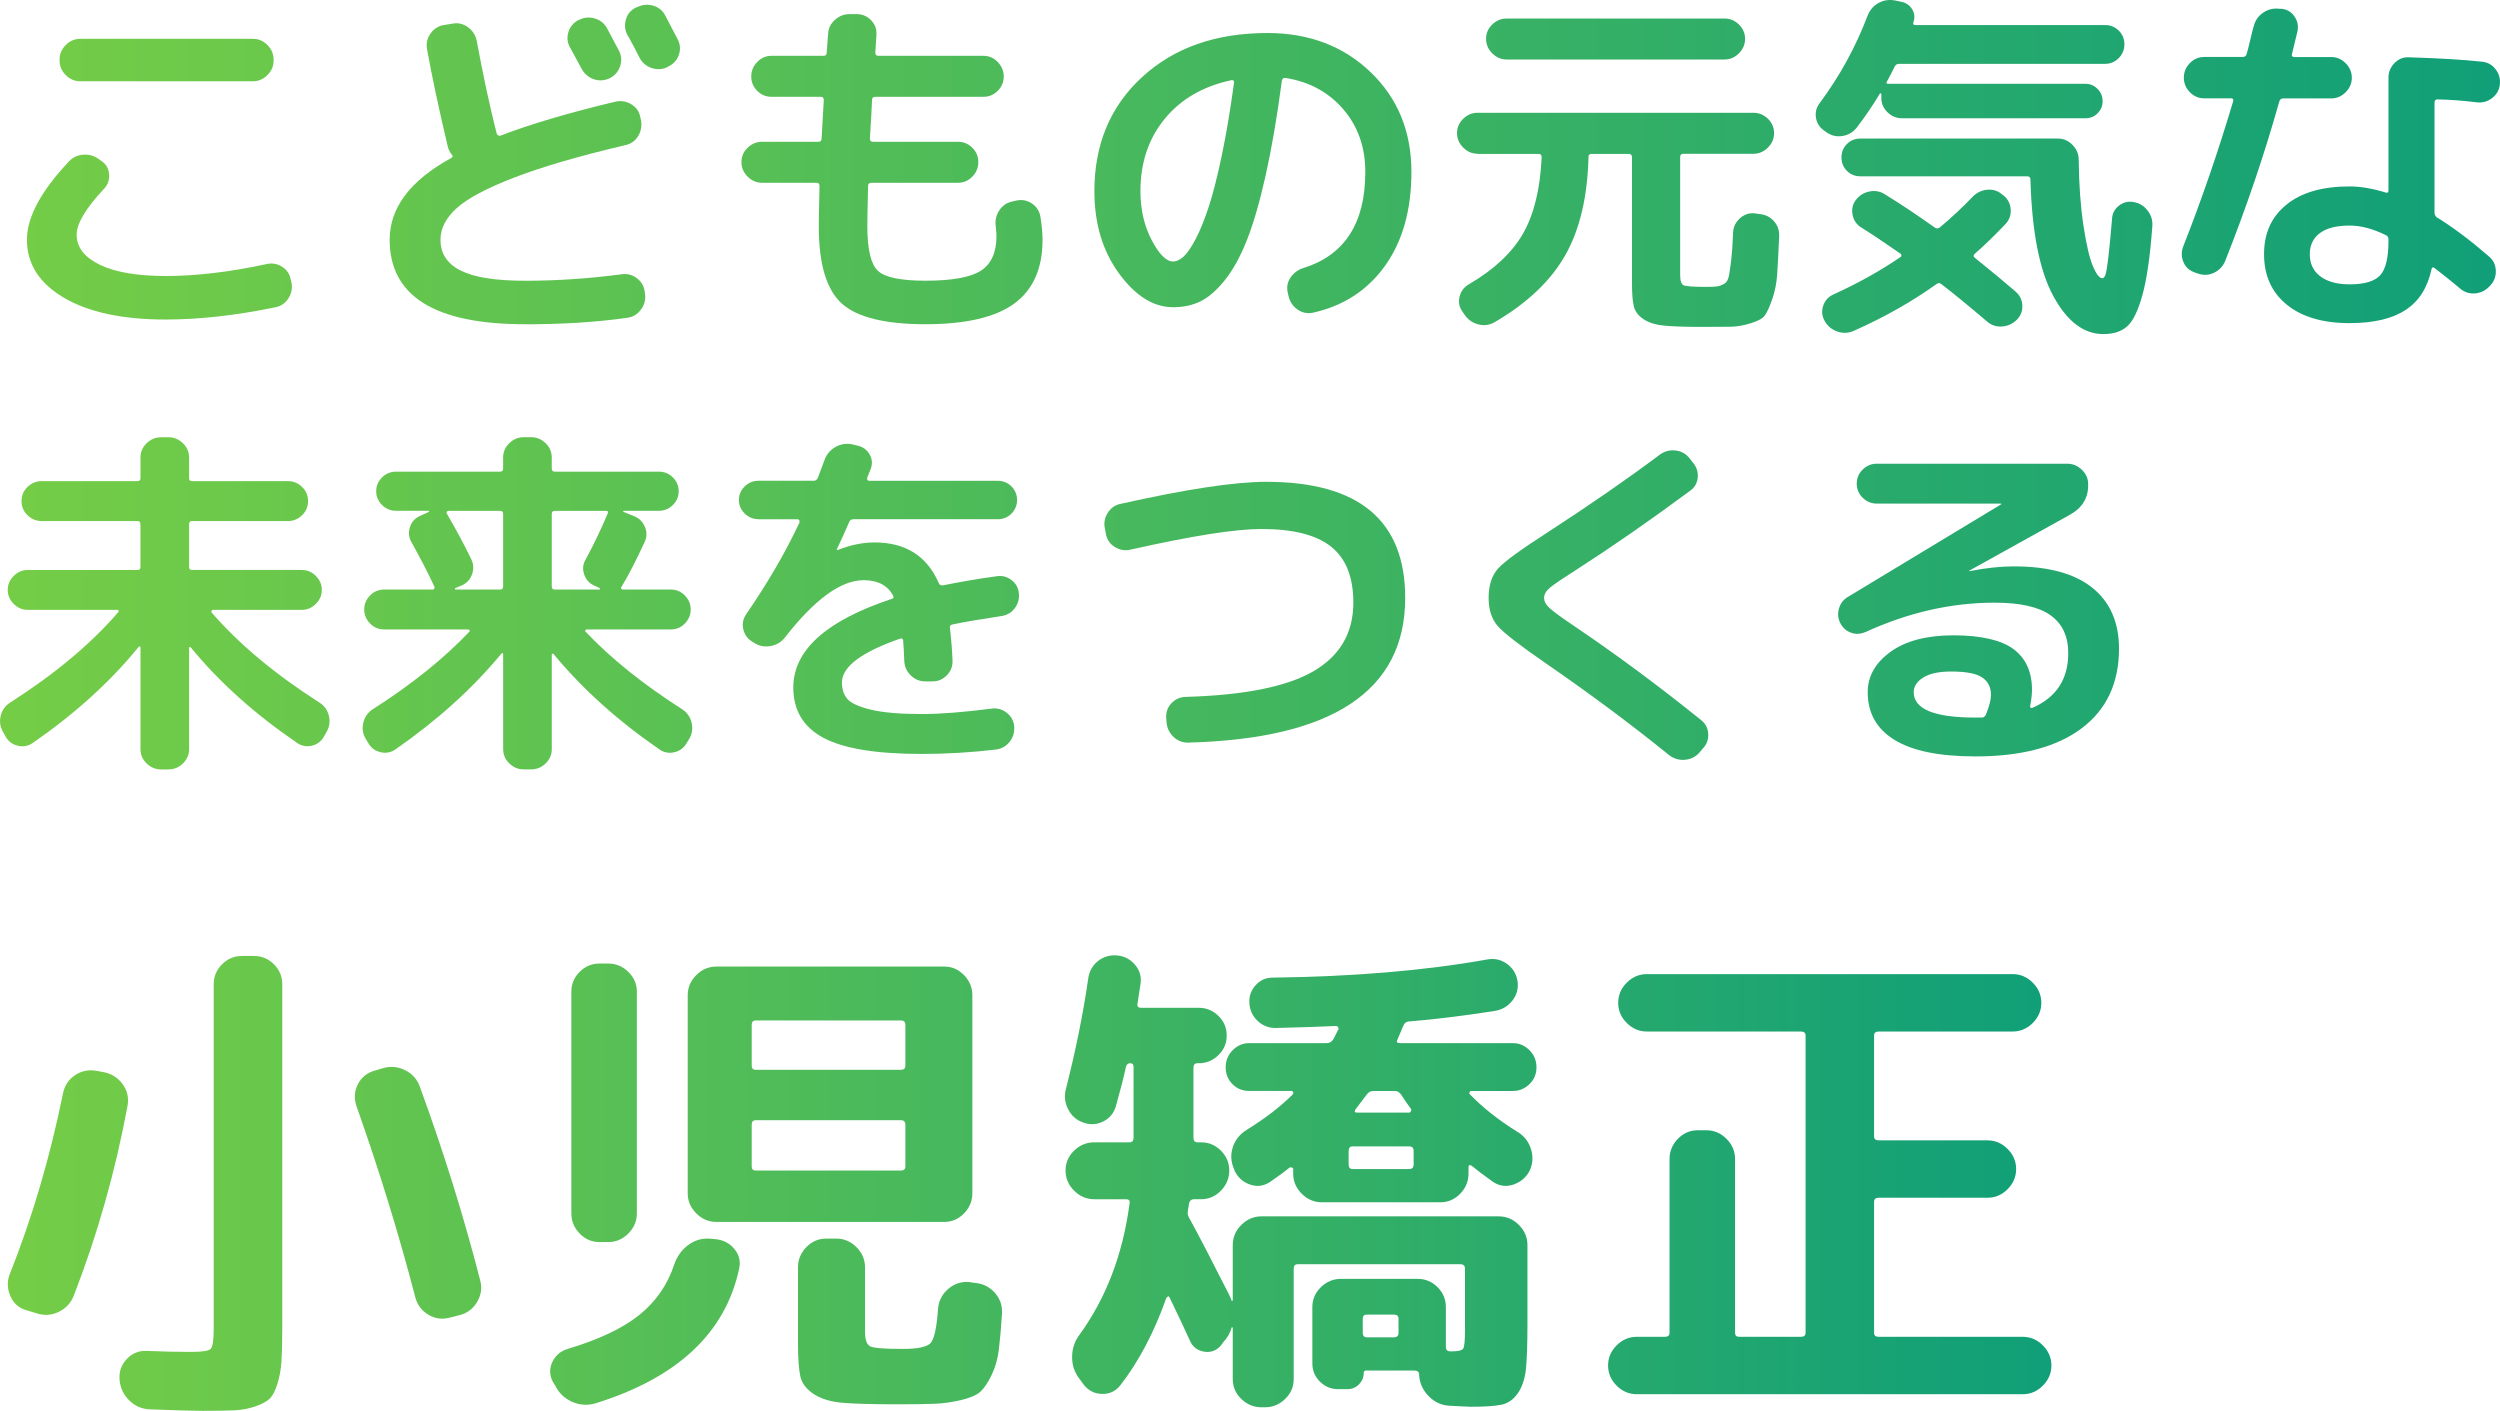
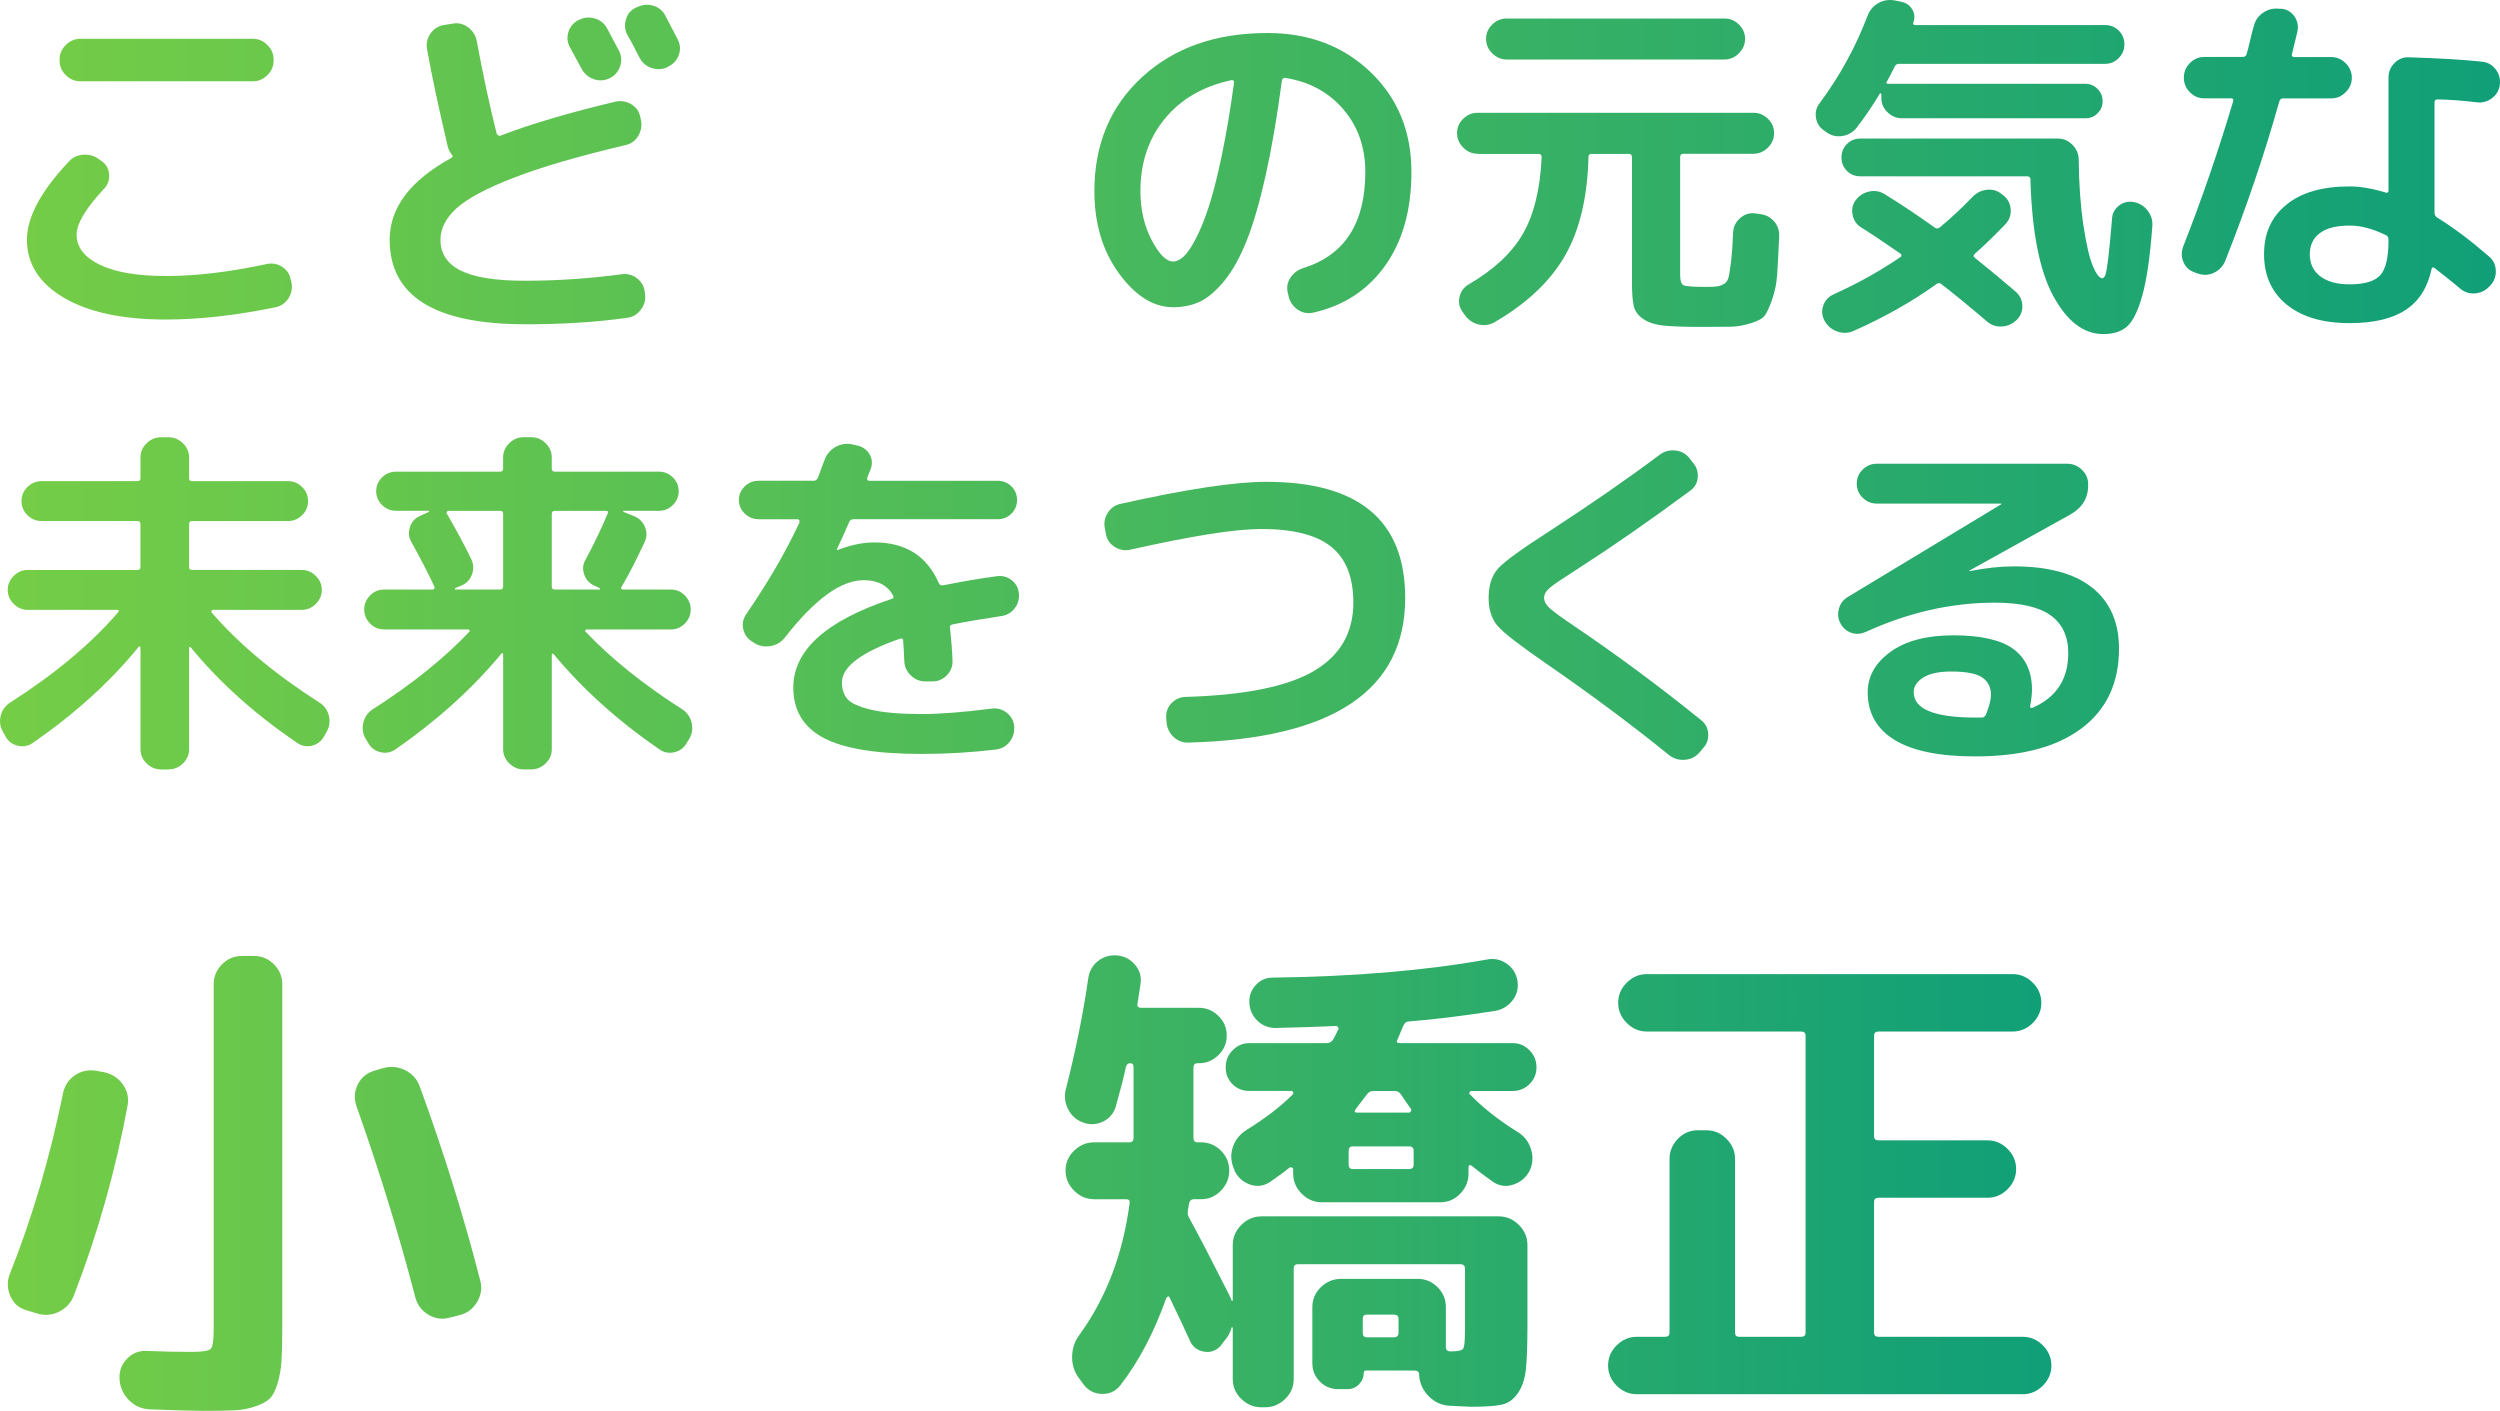
<svg xmlns="http://www.w3.org/2000/svg" xmlns:xlink="http://www.w3.org/1999/xlink" id="_レイヤー_2" data-name="レイヤー_2" viewBox="0 0 744.43 420.11">
  <defs>
    <style>
      .cls-1 {
        fill: url(#_新規グラデーションスウォッチ_3-4);
      }

      .cls-2 {
        fill: url(#_新規グラデーションスウォッチ_3-2);
      }

      .cls-3 {
        fill: url(#_新規グラデーションスウォッチ_3);
      }

      .cls-4 {
        fill: url(#_新規グラデーションスウォッチ_3-5);
      }

      .cls-5 {
        fill: url(#_新規グラデーションスウォッチ_3-3);
      }
    </style>
    <linearGradient id="_新規グラデーションスウォッチ_3" data-name="新規グラデーションスウォッチ 3" x1="0" y1="114.56" x2="744.43" y2="114.56" gradientUnits="userSpaceOnUse">
      <stop offset="0" stop-color="#75cd46" />
      <stop offset="1" stop-color="#109f78" />
    </linearGradient>
    <linearGradient id="_新規グラデーションスウォッチ_3-2" data-name="新規グラデーションスウォッチ 3" x1="2.32" y1="352.29" x2="610.84" y2="352.29" xlink:href="#_新規グラデーションスウォッチ_3" />
    <linearGradient id="_新規グラデーションスウォッチ_3-3" data-name="新規グラデーションスウォッチ 3" x1="2.32" y1="352.29" x2="610.84" y2="352.29" xlink:href="#_新規グラデーションスウォッチ_3" />
    <linearGradient id="_新規グラデーションスウォッチ_3-4" data-name="新規グラデーションスウォッチ 3" x1="2.32" y1="352.29" x2="610.84" y2="352.29" xlink:href="#_新規グラデーションスウォッチ_3" />
    <linearGradient id="_新規グラデーションスウォッチ_3-5" data-name="新規グラデーションスウォッチ 3" x1="2.32" y1="352.29" x2="610.84" y2="352.29" xlink:href="#_新規グラデーションスウォッチ_3" />
  </defs>
  <g id="_レイヤー_1-2" data-name="レイヤー_1">
    <g>
      <g>
        <path class="cls-3" d="M49.39,95.15c-12.89,0-23-2.16-30.35-6.48-7.34-4.32-11.02-10.08-11.02-17.28,0-6.7,4.14-14.43,12.42-23.22,1.15-1.3,2.63-2,4.43-2.11,1.8-.11,3.38.38,4.75,1.46l.76.54c1.3.94,2,2.23,2.11,3.89.11,1.66-.38,3.06-1.46,4.21-5.47,5.83-8.21,10.41-8.21,13.72,0,3.74,2.3,6.73,6.91,8.96,4.61,2.23,11.16,3.35,19.66,3.35,9,0,19.01-1.19,30.02-3.56,1.66-.36,3.19-.09,4.59.81,1.4.9,2.25,2.14,2.54,3.73l.22.86c.36,1.66.09,3.22-.81,4.7-.9,1.47-2.18,2.39-3.83,2.75-11.88,2.45-22.79,3.67-32.72,3.67ZM23.9,11.56h51.41c1.66,0,3.09.61,4.32,1.84,1.22,1.23,1.84,2.66,1.84,4.32v.32c0,1.66-.61,3.1-1.84,4.32-1.23,1.23-2.66,1.84-4.32,1.84H23.9c-1.66,0-3.1-.61-4.32-1.84-1.23-1.22-1.84-2.66-1.84-4.32v-.32c0-1.66.61-3.09,1.84-4.32,1.22-1.22,2.66-1.84,4.32-1.84Z" />
        <path class="cls-3" d="M156.31,96.55c-26.86,0-40.28-8.39-40.28-25.16,0-9.5,6.08-17.6,18.25-24.3.58-.29.65-.65.22-1.08-.58-.72-.97-1.55-1.19-2.48-2.74-11.59-4.79-21.24-6.16-28.94-.29-1.66.05-3.19,1.03-4.59.97-1.4,2.29-2.25,3.94-2.54l2.7-.43c1.66-.29,3.17.07,4.54,1.08,1.37,1.01,2.23,2.34,2.59,4,1.87,10.15,3.85,19.37,5.94,27.65.07.22.22.4.43.54.22.15.43.18.65.11,9-3.46,20.45-6.84,34.34-10.15,1.66-.36,3.22-.09,4.7.81,1.48.9,2.36,2.18,2.65,3.83l.22.97c.29,1.66,0,3.2-.86,4.64-.86,1.44-2.12,2.34-3.78,2.7-13.75,3.24-24.75,6.44-32.99,9.61-8.25,3.17-13.99,6.21-17.23,9.13-3.24,2.92-4.86,6.07-4.86,9.45,0,4.1,2.01,7.17,6.05,9.18,4.03,2.02,10.4,3.02,19.12,3.02,9.57,0,19.19-.65,28.84-1.94,1.66-.22,3.15.18,4.48,1.19,1.33,1.01,2.11,2.34,2.32,4l.11.76c.22,1.66-.2,3.19-1.24,4.59-1.04,1.4-2.39,2.21-4.05,2.43-9.14,1.3-19.3,1.94-30.46,1.94ZM172.4,5.94c1.51-.79,3.09-.93,4.75-.43,1.66.5,2.88,1.51,3.67,3.02.79,1.44,1.98,3.67,3.56,6.7.72,1.51.79,3.06.22,4.64-.58,1.58-1.62,2.74-3.13,3.46-1.58.72-3.17.79-4.75.22-1.58-.58-2.77-1.62-3.56-3.13-.36-.65-1.51-2.77-3.46-6.37-.79-1.44-.94-2.95-.43-4.54.5-1.58,1.51-2.77,3.02-3.56h.11ZM189.68,2.16c1.51-.79,3.09-.95,4.75-.49,1.66.47,2.88,1.46,3.67,2.97,2.38,4.54,3.6,6.88,3.67,7.02.79,1.51.92,3.06.38,4.64-.54,1.58-1.57,2.74-3.08,3.46l-.32.22c-1.51.72-3.08.81-4.7.27-1.62-.54-2.83-1.57-3.62-3.08-.36-.72-.94-1.84-1.73-3.35-.79-1.51-1.4-2.63-1.84-3.35-.79-1.44-.96-2.99-.49-4.64.47-1.66,1.46-2.84,2.97-3.56l.32-.11Z" />
-         <path class="cls-3" d="M226.94,54.43c-1.66,0-3.1-.61-4.32-1.84-1.23-1.22-1.84-2.66-1.84-4.32s.61-3.08,1.84-4.27c1.22-1.19,2.66-1.78,4.32-1.78h16.74c.65,0,.97-.32.97-.97.22-3.82.43-7.63.65-11.45,0-.65-.29-.97-.86-.97h-14.69c-1.66,0-3.08-.59-4.27-1.78-1.19-1.19-1.78-2.61-1.78-4.27s.59-3.09,1.78-4.32c1.19-1.22,2.61-1.84,4.27-1.84h15.44c.65,0,.97-.29.97-.86.07-.65.14-1.6.22-2.86.07-1.26.14-2.21.22-2.86.07-1.66.77-3.06,2.11-4.21,1.33-1.15,2.82-1.69,4.48-1.62h2.16c1.66.07,3.04.72,4.16,1.94,1.12,1.23,1.6,2.66,1.46,4.32l-.32,5.18c0,.65.29.97.86.97h31.32c1.66,0,3.08.61,4.27,1.84,1.19,1.23,1.78,2.66,1.78,4.32s-.59,3.08-1.78,4.27c-1.19,1.19-2.61,1.78-4.27,1.78h-32.18c-.65,0-.97.29-.97.86-.15,3.39-.36,7.24-.65,11.56,0,.65.32.97.97.97h25.27c1.66,0,3.08.59,4.27,1.78s1.78,2.61,1.78,4.27-.59,3.1-1.78,4.32c-1.19,1.23-2.61,1.84-4.27,1.84h-25.81c-.65,0-.97.32-.97.97-.15,6.19-.22,10.19-.22,11.99,0,6.84,1.04,11.25,3.13,13.23,2.09,1.98,6.8,2.97,14.15,2.97,7.99,0,13.52-1.01,16.58-3.02,3.06-2.01,4.59-5.44,4.59-10.26,0-.5-.07-1.47-.22-2.92-.22-1.73.12-3.29,1.03-4.7.9-1.4,2.14-2.28,3.73-2.65l1.4-.32c1.66-.36,3.19-.07,4.59.86,1.4.94,2.25,2.23,2.54,3.89.43,2.66.65,4.97.65,6.91,0,8.57-2.81,14.9-8.42,19.01-5.62,4.1-14.44,6.16-26.46,6.16s-20.41-2.07-24.95-6.21c-4.54-4.14-6.8-11.79-6.8-22.95,0-1.8.07-5.79.22-11.99,0-.65-.29-.97-.86-.97h-16.2Z" />
        <path class="cls-3" d="M349.31,91.48c-5.83,0-11.2-3.35-16.09-10.04-4.9-6.7-7.34-14.87-7.34-24.52,0-13.97,4.75-25.31,14.26-34.02,9.5-8.71,21.92-13.07,37.26-13.07,12.38,0,22.63,3.89,30.73,11.66s12.15,17.68,12.15,29.7c0,11.3-2.61,20.61-7.83,27.92-5.22,7.31-12.37,11.97-21.44,13.99-1.73.36-3.29.04-4.7-.97-1.4-1.01-2.29-2.38-2.65-4.1l-.22-.97c-.36-1.58-.07-3.06.86-4.43.94-1.37,2.2-2.3,3.78-2.81,12.31-3.82,18.47-13.35,18.47-28.62,0-7.34-2.18-13.55-6.53-18.63-4.36-5.08-10.06-8.19-17.12-9.34-.65-.14-1.04.11-1.19.76-1.44,10.87-3.06,20.32-4.86,28.35-1.8,8.03-3.69,14.51-5.67,19.44-1.98,4.93-4.19,8.89-6.64,11.88-2.45,2.99-4.86,5.04-7.24,6.16s-5.04,1.67-7.99,1.67ZM366.7,23.87c-8.42,1.8-15.05,5.63-19.87,11.5-4.82,5.87-7.24,13.05-7.24,21.55,0,5.47,1.12,10.33,3.35,14.58,2.23,4.25,4.36,6.37,6.37,6.37,1.01,0,2.05-.49,3.13-1.46s2.28-2.74,3.62-5.29c1.33-2.55,2.63-5.76,3.89-9.61,1.26-3.85,2.56-8.96,3.89-15.34,1.33-6.37,2.54-13.55,3.62-21.55.07-.22.02-.41-.16-.59-.18-.18-.38-.23-.59-.16Z" />
        <path class="cls-3" d="M440.03,45.79c-1.66,0-3.1-.61-4.32-1.84-1.23-1.22-1.84-2.66-1.84-4.32s.61-3.08,1.84-4.27c1.22-1.19,2.66-1.78,4.32-1.78h82.08c1.66,0,3.09.59,4.32,1.78,1.22,1.19,1.84,2.61,1.84,4.27s-.61,3.1-1.84,4.32c-1.23,1.23-2.66,1.84-4.32,1.84h-20.84c-.65,0-.97.32-.97.97v34.99c0,1.8.34,2.86,1.03,3.19.68.32,2.93.49,6.75.49,1.58,0,2.7-.05,3.35-.16.65-.11,1.33-.38,2.05-.81.72-.43,1.19-1.3,1.4-2.59.22-1.3.43-2.84.65-4.64.22-1.8.39-4.46.54-7.99.07-1.66.74-3.06,2-4.21,1.26-1.15,2.72-1.66,4.37-1.51l1.51.22c1.73.15,3.15.85,4.27,2.11,1.12,1.26,1.64,2.75,1.57,4.48-.22,4.9-.42,8.68-.59,11.34-.18,2.66-.69,5.17-1.51,7.51-.83,2.34-1.57,3.94-2.21,4.81-.65.86-2.04,1.62-4.16,2.27-2.12.65-4.07.99-5.83,1.03-1.77.04-4.7.05-8.8.05-4.97,0-8.71-.13-11.23-.38-2.52-.25-4.55-.9-6.1-1.94-1.55-1.04-2.5-2.32-2.86-3.83-.36-1.51-.54-3.78-.54-6.8v-37.58c0-.65-.32-.97-.97-.97h-11.12c-.58,0-.86.29-.86.86-.29,11.95-2.61,21.75-6.97,29.38-4.36,7.63-11.36,14.26-21.01,19.87-1.51.86-3.12,1.08-4.81.65-1.69-.43-3.04-1.37-4.05-2.81l-.76-1.08c-.94-1.37-1.19-2.86-.76-4.48s1.37-2.82,2.81-3.62c7.49-4.39,12.85-9.43,16.09-15.12,3.24-5.69,5.08-13.25,5.51-22.68,0-.65-.29-.97-.86-.97h-18.14ZM448.67,5.51h64.8c1.66,0,3.1.59,4.32,1.78,1.22,1.19,1.84,2.61,1.84,4.27s-.61,3.1-1.84,4.32c-1.23,1.23-2.66,1.84-4.32,1.84h-64.8c-1.66,0-3.1-.61-4.32-1.84-1.23-1.22-1.84-2.66-1.84-4.32s.61-3.08,1.84-4.27c1.22-1.19,2.66-1.78,4.32-1.78Z" />
        <path class="cls-3" d="M543.17,38.88c-1.37-.93-2.18-2.21-2.43-3.83-.25-1.62.12-3.08,1.13-4.37,5.98-8.06,10.73-16.74,14.26-26.03.65-1.66,1.71-2.9,3.19-3.73,1.47-.83,3.08-1.1,4.81-.81l2.05.43c1.44.29,2.52,1.04,3.24,2.27.72,1.23.83,2.52.32,3.89-.15.5.04.76.54.76h56.59c1.58,0,2.93.56,4.05,1.67,1.12,1.12,1.67,2.47,1.67,4.05s-.56,2.95-1.67,4.1c-1.12,1.15-2.47,1.73-4.05,1.73h-61.34c-.65,0-1.08.25-1.3.76-1.01,2.02-1.8,3.53-2.38,4.54-.29.43-.11.65.54.65h58.64c1.37,0,2.56.5,3.56,1.51,1.01,1.01,1.51,2.23,1.51,3.67s-.49,2.56-1.46,3.56c-.97,1.01-2.18,1.51-3.62,1.51h-54.65c-1.66,0-3.1-.59-4.32-1.78-1.23-1.19-1.84-2.61-1.84-4.27v-1.08c0-.14-.05-.23-.16-.27-.11-.04-.2-.02-.27.05-2.16,3.6-4.46,6.98-6.91,10.15-1.08,1.37-2.48,2.2-4.21,2.48-1.73.29-3.31-.07-4.75-1.08l-.76-.54ZM545.87,87.7c7.2-3.24,13.86-6.95,19.98-11.12.22-.07.32-.25.32-.54s-.11-.47-.32-.54c-4.75-3.31-8.64-5.9-11.66-7.78-1.37-.86-2.21-2.11-2.54-3.73-.32-1.62-.02-3.08.92-4.37,1.01-1.37,2.36-2.23,4.05-2.59,1.69-.36,3.26-.07,4.7.86,4.9,3.02,9.86,6.34,14.9,9.94.43.29.9.25,1.4-.11,3.46-2.88,6.73-5.94,9.83-9.18,1.22-1.22,2.68-1.91,4.37-2.05,1.69-.14,3.19.36,4.48,1.51l.32.22c1.3,1.08,2,2.47,2.11,4.16.11,1.69-.42,3.15-1.57,4.37-3.53,3.67-6.59,6.63-9.18,8.86-.43.43-.4.83.11,1.19,4.75,3.82,8.75,7.13,11.99,9.94,1.3,1.08,2,2.45,2.11,4.1s-.42,3.09-1.57,4.32c-1.23,1.22-2.68,1.91-4.37,2.05-1.69.14-3.19-.32-4.48-1.4-5.76-4.9-10.33-8.64-13.72-11.23-.43-.36-.9-.36-1.4,0-7.34,5.26-15.55,9.9-24.62,13.93-1.58.72-3.22.79-4.91.22-1.69-.58-2.97-1.66-3.83-3.24-.79-1.44-.92-2.93-.38-4.48.54-1.55,1.53-2.65,2.97-3.29ZM635.29,60.16c1.73.29,3.13,1.13,4.21,2.54,1.08,1.4,1.55,2.97,1.4,4.7-.65,8.86-1.62,15.64-2.92,20.36-1.3,4.71-2.81,7.85-4.54,9.4-1.73,1.55-4.1,2.32-7.13,2.32-5.83,0-10.8-3.78-14.9-11.34-4.1-7.56-6.37-19.12-6.8-34.67,0-.65-.32-.97-.97-.97h-49.68c-1.58,0-2.92-.54-4-1.62-1.08-1.08-1.62-2.41-1.62-4s.54-2.92,1.62-4c1.08-1.08,2.41-1.62,4-1.62h58.86c1.66,0,3.1.63,4.32,1.89,1.22,1.26,1.84,2.72,1.84,4.37.07,7.34.54,13.86,1.4,19.55.86,5.69,1.8,9.74,2.81,12.15,1.01,2.41,1.94,3.62,2.81,3.62.36,0,.67-.32.92-.97.25-.65.54-2.3.86-4.97.32-2.66.7-6.59,1.13-11.77.07-1.58.76-2.88,2.05-3.89,1.3-1.01,2.74-1.37,4.32-1.08Z" />
        <path class="cls-3" d="M653.54,81.11c-1.58-.5-2.7-1.51-3.35-3.02-.65-1.51-.69-3.06-.11-4.64,5.47-13.89,10.44-28.33,14.9-43.31.14-.58-.07-.86-.65-.86h-7.99c-1.66,0-3.08-.61-4.27-1.84-1.19-1.22-1.78-2.66-1.78-4.32s.59-3.09,1.78-4.32c1.19-1.22,2.61-1.84,4.27-1.84h11.45c.65,0,1.04-.29,1.19-.86.29-.93.65-2.34,1.08-4.21.43-1.87.79-3.28,1.08-4.21.43-1.66,1.37-2.97,2.81-3.94,1.44-.97,3.02-1.35,4.75-1.13h.76c1.66.22,2.93,1.01,3.83,2.38.9,1.37,1.17,2.85.81,4.43-.72,3.02-1.26,5.26-1.62,6.7-.15.58.11.86.76.86h10.91c1.66,0,3.09.61,4.32,1.84,1.22,1.23,1.84,2.66,1.84,4.32s-.61,3.1-1.84,4.32c-1.23,1.23-2.66,1.84-4.32,1.84h-14.26c-.65,0-1.04.32-1.19.97-4.47,15.84-9.83,31.64-16.09,47.41-.65,1.58-1.75,2.75-3.29,3.51-1.55.76-3.15.85-4.81.27l-.97-.32ZM738.97,18.36c1.73.15,3.11.9,4.16,2.27,1.04,1.37,1.46,2.92,1.24,4.64-.22,1.66-1.01,2.99-2.38,4-1.37,1.01-2.88,1.4-4.54,1.19-4.03-.5-7.92-.79-11.66-.86-.58,0-.86.32-.86.97v32.72c0,.58.22,1.04.65,1.4,4.9,3.02,10.08,6.91,15.55,11.66,1.3,1.08,1.98,2.48,2.05,4.21.07,1.73-.47,3.2-1.62,4.43l-.32.32c-1.15,1.23-2.56,1.91-4.21,2.05-1.66.15-3.13-.32-4.43-1.4-1.08-.93-2.56-2.14-4.43-3.62-1.87-1.47-2.95-2.32-3.24-2.54-.43-.29-.72-.22-.86.22-1.15,5.55-3.73,9.63-7.72,12.26-4,2.63-9.56,3.94-16.69,3.94-7.99,0-14.24-1.84-18.74-5.51-4.5-3.67-6.75-8.68-6.75-15.01s2.21-11.11,6.64-14.74c4.43-3.63,10.71-5.45,18.85-5.45,3.17,0,6.77.61,10.8,1.84.5.15.76-.07.76-.65V23.11c0-1.66.59-3.09,1.78-4.32,1.19-1.22,2.61-1.8,4.27-1.73,9.22.29,16.45.72,21.71,1.3ZM711.22,71.71v-.43c0-.65-.29-1.08-.86-1.3-3.82-1.87-7.38-2.81-10.69-2.81-3.96,0-6.93.76-8.91,2.27-1.98,1.51-2.97,3.6-2.97,6.26,0,2.81,1.04,5.01,3.13,6.59,2.09,1.58,5,2.38,8.75,2.38,4.39,0,7.42-.9,9.07-2.7,1.66-1.8,2.48-5.22,2.48-10.26Z" />
        <path class="cls-3" d="M1.66,219.29l-.86-1.51c-.79-1.44-.99-2.99-.59-4.64.4-1.66,1.31-2.95,2.75-3.89,13.39-8.57,24.12-17.53,32.18-26.89.36-.5.25-.76-.32-.76H8.24c-1.58,0-2.97-.59-4.16-1.78-1.19-1.19-1.78-2.57-1.78-4.16s.59-2.97,1.78-4.16,2.57-1.78,4.16-1.78h32.72c.58,0,.86-.29.86-.86v-12.74c0-.65-.29-.97-.86-.97H12.35c-1.58,0-2.97-.58-4.16-1.73-1.19-1.15-1.78-2.55-1.78-4.21s.59-3.06,1.78-4.21c1.19-1.15,2.57-1.73,4.16-1.73h28.62c.58,0,.86-.29.86-.86v-6.16c0-1.66.61-3.08,1.84-4.27,1.22-1.19,2.66-1.78,4.32-1.78h2.16c1.66,0,3.09.59,4.32,1.78,1.22,1.19,1.84,2.61,1.84,4.27v6.16c0,.58.29.86.86.86h28.62c1.58,0,2.97.58,4.16,1.73,1.19,1.15,1.78,2.56,1.78,4.21s-.59,3.06-1.78,4.21c-1.19,1.15-2.58,1.73-4.16,1.73h-28.62c-.58,0-.86.32-.86.97v12.74c0,.58.29.86.86.86h32.72c1.58,0,2.97.59,4.16,1.78s1.78,2.58,1.78,4.16-.59,2.97-1.78,4.16c-1.19,1.19-2.58,1.78-4.16,1.78h-26.57c-.15,0-.25.09-.32.27-.07.18-.07.34,0,.49,8.06,9.36,18.79,18.32,32.18,26.89,1.44.94,2.36,2.23,2.75,3.89.39,1.66.2,3.2-.59,4.64l-.86,1.51c-.79,1.44-1.98,2.36-3.56,2.75-1.58.39-3.06.12-4.43-.81-12.67-8.64-23.22-18.11-31.64-28.4-.15-.14-.27-.2-.38-.16-.11.04-.16.13-.16.27v30.13c0,1.66-.61,3.08-1.84,4.27-1.23,1.19-2.66,1.78-4.32,1.78h-2.16c-1.66,0-3.1-.59-4.32-1.78-1.23-1.19-1.84-2.61-1.84-4.27v-30.24c0-.14-.05-.25-.16-.32-.11-.07-.23-.04-.38.11-8.35,10.3-18.86,19.84-31.54,28.62-1.37.93-2.86,1.2-4.48.81-1.62-.4-2.83-1.31-3.62-2.75Z" />
        <path class="cls-3" d="M110.84,211.3c11.73-7.49,21.38-15.23,28.94-23.22.14-.07.16-.2.05-.38-.11-.18-.23-.27-.38-.27h-25.06c-1.66,0-3.06-.59-4.21-1.78-1.15-1.19-1.73-2.57-1.73-4.16s.58-2.97,1.73-4.16c1.15-1.19,2.56-1.78,4.21-1.78h14.47c.22,0,.38-.11.49-.32.11-.22.09-.43-.05-.65-1.87-4.03-4.14-8.42-6.8-13.18-.79-1.37-.94-2.84-.43-4.43.5-1.58,1.51-2.7,3.02-3.35l2.59-1.19c.07-.07.11-.14.11-.22s-.07-.11-.22-.11h-9.61c-1.66,0-3.06-.58-4.21-1.73-1.15-1.15-1.73-2.52-1.73-4.1s.58-2.95,1.73-4.1c1.15-1.15,2.56-1.73,4.21-1.73h31c.58,0,.86-.32.86-.97v-3.24c0-1.66.61-3.08,1.84-4.27,1.22-1.19,2.66-1.78,4.32-1.78h2.16c1.66,0,3.09.59,4.32,1.78,1.22,1.19,1.84,2.61,1.84,4.27v3.24c0,.65.29.97.86.97h31c1.66,0,3.06.58,4.21,1.73,1.15,1.15,1.73,2.52,1.73,4.1s-.58,2.95-1.73,4.1c-1.15,1.15-2.56,1.73-4.21,1.73h-10.37c-.15,0-.22.04-.22.11s.04.15.11.22l2.92,1.19c1.58.58,2.72,1.64,3.4,3.19.68,1.55.67,3.08-.05,4.59-2.52,5.47-4.82,9.94-6.91,13.39-.15.15-.16.31-.05.49.11.18.27.27.49.27h14.26c1.66,0,3.06.59,4.21,1.78,1.15,1.19,1.73,2.58,1.73,4.16s-.58,2.97-1.73,4.16c-1.15,1.19-2.56,1.78-4.21,1.78h-25.06c-.15,0-.27.09-.38.27-.11.18-.09.31.05.38,7.56,7.99,17.21,15.73,28.94,23.22,1.37.94,2.25,2.23,2.65,3.89.39,1.66.2,3.2-.59,4.64l-.86,1.4c-.79,1.44-2,2.36-3.62,2.75-1.62.39-3.12.12-4.48-.81-12.46-8.57-22.97-18.04-31.54-28.4-.15-.14-.27-.18-.38-.11-.11.07-.16.18-.16.32v28.08c0,1.66-.61,3.08-1.84,4.27-1.23,1.19-2.66,1.78-4.32,1.78h-2.16c-1.66,0-3.1-.59-4.32-1.78-1.23-1.19-1.84-2.61-1.84-4.27v-28.3c0-.14-.05-.23-.16-.27-.11-.04-.23.02-.38.16-8.5,10.3-19.01,19.8-31.54,28.51-1.37.93-2.86,1.2-4.48.81-1.62-.4-2.83-1.31-3.62-2.75l-.86-1.4c-.79-1.44-.99-2.99-.59-4.64.4-1.66,1.28-2.95,2.65-3.89ZM135.68,175.55h13.28c.58,0,.86-.32.86-.97v-21.49c0-.65-.29-.97-.86-.97h-15.44c-.22,0-.38.11-.49.32-.11.22-.09.4.05.54,2.88,4.97,5.29,9.47,7.24,13.5.72,1.51.79,3.04.22,4.59-.58,1.55-1.62,2.65-3.13,3.29l-1.84.76c-.07.07-.11.16-.11.27s.07.16.22.16ZM164.3,153.09v21.49c0,.65.29.97.86.97h13.28c.14,0,.22-.05.22-.16s-.04-.2-.11-.27l-1.62-.76c-1.44-.65-2.43-1.74-2.97-3.29-.54-1.55-.42-3.01.38-4.37,2.45-4.54,4.64-9.11,6.59-13.72.29-.58.11-.86-.54-.86h-15.23c-.58,0-.86.32-.86.97Z" />
        <path class="cls-3" d="M225.86,154.6c-1.58,0-2.95-.56-4.1-1.67-1.15-1.12-1.73-2.47-1.73-4.05s.58-2.93,1.73-4.05c1.15-1.12,2.52-1.67,4.1-1.67h16.52c.5,0,.9-.32,1.19-.97l1.94-5.18c.58-1.66,1.62-2.93,3.13-3.83,1.51-.9,3.13-1.2,4.86-.92l1.84.43c1.58.36,2.77,1.21,3.56,2.54.79,1.33.93,2.75.43,4.27-.15.36-.34.85-.59,1.46-.25.61-.42,1.03-.49,1.24-.15.65.07.97.65.97h38.23c1.58,0,2.93.56,4.05,1.67,1.12,1.12,1.67,2.47,1.67,4.05s-.56,2.93-1.67,4.05c-1.12,1.12-2.47,1.67-4.05,1.67h-42.98c-.65,0-1.08.29-1.3.86-1.01,2.38-2.23,5.08-3.67,8.1,0,.15.04.22.11.22h.11c3.82-1.51,7.49-2.27,11.02-2.27,9.22,0,15.59,4.03,19.12,12.1.22.58.68.79,1.4.65,5.76-1.15,11.09-2.05,15.98-2.7,1.58-.22,3.02.18,4.32,1.19,1.3,1.01,2.01,2.34,2.16,4,.14,1.66-.29,3.13-1.3,4.43-1.01,1.3-2.34,2.05-4,2.27-6.26.94-11.09,1.77-14.47,2.48-.65.15-.9.5-.76,1.08.43,3.82.68,7.06.76,9.72.07,1.66-.49,3.1-1.67,4.32-1.19,1.23-2.61,1.84-4.27,1.84h-2.16c-1.66,0-3.1-.59-4.32-1.78-1.23-1.19-1.87-2.61-1.94-4.27-.07-1.94-.18-3.92-.32-5.94,0-.65-.29-.9-.86-.76-11.59,4.03-17.39,8.39-17.39,13.07,0,2.02.54,3.66,1.62,4.91,1.08,1.26,3.42,2.32,7.02,3.19,3.6.86,8.64,1.3,15.12,1.3,5.47,0,12.42-.54,20.84-1.62,1.66-.22,3.15.2,4.48,1.24,1.33,1.04,2.07,2.39,2.21,4.05.14,1.73-.31,3.26-1.35,4.59-1.04,1.33-2.43,2.11-4.16,2.32-7.27.86-14.62,1.3-22.03,1.3-13.54,0-23.29-1.6-29.27-4.81-5.98-3.2-8.96-8.19-8.96-14.96,0-11.09,9.72-19.87,29.16-26.35.65-.14.83-.5.54-1.08-1.66-3.02-4.57-4.54-8.75-4.54-6.77,0-14.58,5.69-23.44,17.06-1.08,1.37-2.48,2.21-4.21,2.54-1.73.32-3.31.05-4.75-.81l-.86-.54c-1.37-.86-2.23-2.09-2.59-3.67-.36-1.58-.07-3.06.86-4.43,6.48-9.43,11.77-18.54,15.88-27.32.07-.22.05-.43-.05-.65-.11-.22-.27-.32-.49-.32h-11.66Z" />
        <path class="cls-3" d="M329.33,159.13l-.32-1.73c-.36-1.66-.09-3.2.81-4.64.9-1.44,2.14-2.34,3.73-2.7,19.58-4.39,34.09-6.59,43.52-6.59,27.58,0,41.36,11.52,41.36,34.56,0,27.58-21.49,41.94-64.48,43.09-1.73.07-3.22-.49-4.48-1.67-1.26-1.19-1.96-2.65-2.11-4.37l-.11-1.4c-.07-1.66.45-3.08,1.57-4.27,1.12-1.19,2.5-1.82,4.16-1.89,17.57-.5,30.29-3.06,38.18-7.67,7.88-4.61,11.83-11.41,11.83-20.41,0-7.56-2.2-13.1-6.59-16.63-4.39-3.53-11.34-5.29-20.84-5.29-7.71,0-20.7,2.05-38.99,6.16-1.58.36-3.1.11-4.54-.76-1.44-.86-2.34-2.12-2.7-3.78Z" />
        <path class="cls-3" d="M460.55,197.69c-7.85-5.4-12.69-9.14-14.53-11.23-1.84-2.09-2.75-4.9-2.75-8.42,0-3.82.97-6.77,2.92-8.86,1.94-2.09,6.84-5.65,14.69-10.69,12.74-8.28,23.87-15.98,33.37-23.11,1.37-1.01,2.92-1.42,4.64-1.24,1.73.18,3.13.96,4.21,2.32l1.08,1.4c1.08,1.3,1.53,2.77,1.35,4.43-.18,1.66-.96,2.95-2.32,3.89-11.88,8.79-22.97,16.49-33.26,23.11-4.32,2.74-7.09,4.61-8.32,5.62-1.23,1.01-1.84,2.05-1.84,3.13,0,1.01.54,2.02,1.62,3.02,1.08,1.01,3.6,2.85,7.56,5.51,12.46,8.42,24.98,17.71,37.58,27.86,1.3,1.01,2,2.36,2.11,4.05.11,1.69-.42,3.15-1.57,4.37l-1.19,1.4c-1.15,1.22-2.59,1.89-4.32,2s-3.28-.38-4.64-1.46c-11.02-8.93-23.15-17.96-36.4-27.11Z" />
        <path class="cls-3" d="M555.48,188.19c-1.44.65-2.86.72-4.27.22-1.4-.5-2.47-1.44-3.19-2.81-.72-1.37-.86-2.82-.43-4.37.43-1.55,1.33-2.72,2.7-3.51l45.58-27.54.11-.11-.11-.11h-37.04c-1.58,0-2.97-.58-4.16-1.73-1.19-1.15-1.78-2.55-1.78-4.21s.59-3.06,1.78-4.21c1.19-1.15,2.57-1.73,4.16-1.73h56.7c1.66,0,3.11.59,4.37,1.78,1.26,1.19,1.89,2.61,1.89,4.27.14,3.96-1.62,6.98-5.29,9.07l-30.13,16.74v.11h.22c4.75-.93,9.11-1.4,13.07-1.4,10.3,0,18.09,2.12,23.38,6.37,5.29,4.25,7.94,10.3,7.94,18.14,0,10.22-3.71,18.13-11.12,23.71-7.42,5.58-17.96,8.37-31.64,8.37-10.73,0-18.76-1.64-24.08-4.91-5.33-3.28-7.99-8.01-7.99-14.2,0-4.75,2.27-8.76,6.8-12.04,4.54-3.28,10.8-4.91,18.79-4.91s14.15,1.37,17.82,4.1c3.67,2.74,5.51,6.77,5.51,12.1,0,1.3-.18,2.92-.54,4.86-.07.22-.02.38.16.49.18.11.34.13.49.05,7.13-3.09,10.69-8.53,10.69-16.31,0-4.97-1.75-8.71-5.24-11.23-3.49-2.52-9.06-3.78-16.69-3.78-12.89,0-25.7,2.92-38.45,8.75ZM591.34,212.81c1.01-2.45,1.51-4.43,1.51-5.94,0-2.23-.86-3.94-2.59-5.13s-4.82-1.78-9.29-1.78c-3.6,0-6.35.59-8.26,1.78-1.91,1.19-2.86,2.65-2.86,4.37,0,5.04,6.12,7.56,18.36,7.56h1.94c.5,0,.9-.29,1.19-.86Z" />
      </g>
      <g>
        <path class="cls-2" d="M7.69,390.11c-2.2-.7-3.75-2.12-4.65-4.28-.9-2.15-.95-4.27-.15-6.38,6.7-16.8,12-34.8,15.9-54,.5-2.3,1.7-4.07,3.6-5.32,1.9-1.25,4-1.67,6.3-1.28l2.4.45c2.3.5,4.12,1.7,5.48,3.6,1.35,1.9,1.82,4,1.42,6.3-3.6,19.5-8.95,38.4-16.05,56.7-.9,2.2-2.43,3.8-4.58,4.8-2.15,1-4.38,1.1-6.67.3l-3-.9ZM75.64,284.66c2.3,0,4.28.83,5.93,2.48,1.65,1.65,2.48,3.63,2.48,5.92v102.6c0,4.1-.08,7.33-.23,9.67-.15,2.35-.55,4.58-1.2,6.68-.65,2.1-1.4,3.57-2.25,4.42-.85.85-2.28,1.62-4.27,2.33-2,.7-4.12,1.1-6.38,1.2-2.25.1-5.38.15-9.38.15-2.8,0-8.05-.15-15.75-.45-2.4-.1-4.45-1-6.15-2.7-1.7-1.7-2.65-3.75-2.85-6.15v-.45c-.1-2.2.65-4.12,2.25-5.78,1.6-1.65,3.55-2.42,5.85-2.32,4.5.2,8.9.3,13.2.3,3.3,0,5.25-.3,5.85-.9.6-.6.9-2.6.9-6v-102.6c0-2.3.83-4.28,2.48-5.92,1.65-1.65,3.62-2.48,5.93-2.48h3.6ZM123.64,386.21c-4.8-18.5-10.65-37.5-17.55-57-.7-2.2-.55-4.3.45-6.3,1-2,2.6-3.35,4.8-4.05l2.55-.75c2.3-.7,4.52-.53,6.68.53,2.15,1.05,3.62,2.68,4.42,4.88,7.1,19.4,13.1,38.65,18,57.75.6,2.2.3,4.33-.9,6.38-1.2,2.05-2.95,3.38-5.25,3.97l-3,.75c-2.2.6-4.3.3-6.3-.9-2-1.2-3.3-2.95-3.9-5.25Z" />
-         <path class="cls-5" d="M165.34,412.61l-.75-1.2c-1-2-1.03-3.97-.08-5.92.95-1.95,2.48-3.22,4.58-3.83,9.3-2.8,16.4-6.17,21.3-10.12,4.9-3.95,8.35-8.92,10.35-14.92.8-2.4,2.15-4.32,4.05-5.78,1.9-1.45,4-2.12,6.3-2.02l1.8.15c2.4.2,4.32,1.18,5.78,2.93,1.45,1.75,1.92,3.73,1.42,5.92-4.1,19.1-18.35,32.45-42.75,40.05-2.4.7-4.73.55-6.98-.45-2.25-1-3.93-2.6-5.02-4.8ZM178.54,286.91h2.55c2.3,0,4.3.83,6,2.48,1.7,1.65,2.55,3.63,2.55,5.92v66c0,2.3-.85,4.3-2.55,6-1.7,1.7-3.7,2.55-6,2.55h-2.55c-2.3,0-4.28-.85-5.93-2.55-1.65-1.7-2.48-3.7-2.48-6v-66c0-2.3.83-4.28,2.48-5.92,1.65-1.65,3.62-2.48,5.93-2.48ZM289.54,355.31c0,2.3-.83,4.3-2.48,6-1.65,1.7-3.63,2.55-5.93,2.55h-67.8c-2.3,0-4.3-.85-6-2.55-1.7-1.7-2.55-3.7-2.55-6v-58.95c0-2.3.85-4.3,2.55-6,1.7-1.7,3.7-2.55,6-2.55h67.8c2.3,0,4.28.85,5.93,2.55,1.65,1.7,2.48,3.7,2.48,6v58.95ZM269.59,317.36v-12.15c0-.9-.45-1.35-1.35-1.35h-43.2c-.8,0-1.2.45-1.2,1.35v12.15c0,.8.4,1.2,1.2,1.2h43.2c.9,0,1.35-.4,1.35-1.2ZM269.59,347.36v-12.45c0-.9-.45-1.35-1.35-1.35h-43.2c-.8,0-1.2.45-1.2,1.35v12.45c0,.8.4,1.2,1.2,1.2h43.2c.9,0,1.35-.4,1.35-1.2ZM290.29,382.01c2.4.2,4.37,1.18,5.92,2.92,1.55,1.75,2.27,3.78,2.17,6.08-.3,4.6-.63,8.28-.97,11.02-.35,2.75-1.08,5.25-2.18,7.5-1.1,2.25-2.2,3.87-3.3,4.88-1.1,1-3,1.82-5.7,2.48-2.7.65-5.35,1.02-7.95,1.12-2.6.1-6.4.15-11.4.15-7.2,0-12.55-.15-16.05-.45-3.5-.3-6.35-1.18-8.55-2.62-2.2-1.45-3.53-3.22-3.98-5.32-.45-2.1-.68-5.35-.68-9.75v-22.65c0-2.3.83-4.3,2.48-6,1.65-1.7,3.62-2.55,5.93-2.55h3c2.3,0,4.3.85,6,2.55,1.7,1.7,2.55,3.7,2.55,6v19.2c0,2.4.52,3.85,1.58,4.35,1.05.5,4.27.75,9.67.75,4.4,0,7.15-.57,8.25-1.72,1.1-1.15,1.85-4.58,2.25-10.28.2-2.3,1.17-4.22,2.92-5.77,1.75-1.55,3.77-2.27,6.08-2.18l1.95.3Z" />
        <path class="cls-1" d="M322.69,334.31c-2.1-.7-3.65-2.05-4.65-4.05-1-2-1.2-4.05-.6-6.15,2.9-11.4,5.1-22.3,6.6-32.7.3-2.2,1.27-3.95,2.92-5.25,1.65-1.3,3.57-1.85,5.77-1.65,2.1.2,3.85,1.12,5.25,2.77,1.4,1.65,1.95,3.53,1.65,5.62l-.9,5.85c-.2.9.15,1.35,1.05,1.35h17.25c2.2,0,4.12.8,5.77,2.4,1.65,1.6,2.48,3.55,2.48,5.85s-.83,4.25-2.48,5.85c-1.65,1.6-3.58,2.4-5.77,2.4h-.45c-.8,0-1.2.45-1.2,1.35v20.85c0,.9.4,1.35,1.2,1.35h1.05c2.3,0,4.28.83,5.93,2.48,1.65,1.65,2.48,3.63,2.48,5.92s-.83,4.3-2.48,6c-1.65,1.7-3.63,2.55-5.93,2.55h-2.1c-.8,0-1.3.45-1.5,1.35,0,.3-.05.65-.15,1.05-.1.4-.15.75-.15,1.05-.2.7-.05,1.45.45,2.25,2.8,5.1,6.75,12.7,11.85,22.8.4.8.65,1.4.75,1.8.1,0,.2-.05.3-.15v-16.5c0-2.3.85-4.3,2.55-6,1.7-1.7,3.7-2.55,6-2.55h70.65c2.3,0,4.3.85,6,2.55,1.7,1.7,2.55,3.7,2.55,6v23.55c0,6-.15,10.45-.45,13.35-.3,2.9-1.1,5.3-2.4,7.2-1.3,1.9-2.95,3.05-4.95,3.45-2,.4-5.05.6-9.15.6-.3,0-2.35-.1-6.15-.3-2.4-.1-4.48-1.03-6.23-2.78-1.75-1.75-2.73-3.82-2.92-6.22v-.3c0-.8-.5-1.2-1.5-1.2h-14.25c-.5,0-.75.25-.75.75,0,1.3-.48,2.42-1.42,3.38-.95.95-2.08,1.42-3.38,1.42h-2.85c-2.1,0-3.9-.75-5.4-2.25s-2.25-3.3-2.25-5.4v-16.8c0-2.3.85-4.27,2.55-5.92,1.7-1.65,3.7-2.47,6-2.47h22.8c2.3,0,4.28.83,5.93,2.47,1.65,1.65,2.48,3.63,2.48,5.92v11.85c0,.9.45,1.35,1.35,1.35h.3c2,0,3.17-.27,3.52-.83.35-.55.52-2.37.52-5.47v-18.3c0-.9-.45-1.35-1.35-1.35h-48.45c-.8,0-1.2.45-1.2,1.35v32.85c0,2.3-.85,4.28-2.55,5.92-1.7,1.65-3.7,2.48-6,2.48h-1.05c-2.3,0-4.3-.83-6-2.48-1.7-1.65-2.55-3.63-2.55-5.92v-15.3c-.1-.1-.2-.15-.3-.15-.4,1.6-1.25,3.1-2.55,4.5l-.75,1.05c-1.4,1.5-3.07,2.08-5.02,1.72-1.95-.35-3.33-1.42-4.12-3.22-1.3-2.9-3.35-7.25-6.15-13.05-.2-.3-.5-.2-.9.3-3.6,10.2-8.15,18.85-13.65,25.95-1.4,1.8-3.22,2.67-5.47,2.62-2.25-.05-4.08-.97-5.48-2.77l-1.2-1.65c-1.5-1.9-2.25-4.07-2.25-6.52s.7-4.62,2.1-6.53c8-11,13-24.05,15-39.15.2-.9-.15-1.35-1.05-1.35h-9.45c-2.3,0-4.3-.85-6-2.55-1.7-1.7-2.55-3.7-2.55-6s.85-4.28,2.55-5.92c1.7-1.65,3.7-2.48,6-2.48h10.5c.8,0,1.2-.45,1.2-1.35v-21.15c0-.7-.35-1.05-1.05-1.05-.6,0-1,.35-1.2,1.05-.7,3.2-1.7,7.1-3,11.7-.6,2.1-1.85,3.63-3.75,4.58-1.9.95-3.85,1.08-5.85.38ZM438.04,324.86c-.2,0-.35.13-.45.38-.1.25-.1.43,0,.53,4,4.1,8.75,7.85,14.25,11.25,2,1.2,3.35,2.92,4.05,5.17.7,2.25.55,4.42-.45,6.52-1.1,2-2.73,3.35-4.88,4.05-2.15.7-4.18.4-6.08-.9-2.8-2-4.85-3.55-6.15-4.65-.7-.5-1.05-.35-1.05.45v1.8c0,2.3-.83,4.3-2.48,6-1.65,1.7-3.63,2.55-5.93,2.55h-35.25c-2.3,0-4.3-.85-6-2.55-1.7-1.7-2.55-3.7-2.55-6v-1.35c0-.2-.13-.35-.38-.45-.25-.1-.48-.1-.67,0-1.2,1-3.1,2.4-5.7,4.2-1.9,1.3-3.9,1.6-6,.9-2.1-.7-3.65-2.05-4.65-4.05l-.15-.45c-1-2.2-1.15-4.4-.45-6.6.7-2.2,2.1-3.95,4.2-5.25,5.5-3.4,10.05-6.9,13.65-10.5.2-.2.25-.42.15-.67-.1-.25-.25-.38-.45-.38h-12.6c-2,0-3.68-.67-5.03-2.03-1.35-1.35-2.02-3.02-2.02-5.02s.7-3.7,2.1-5.1c1.4-1.4,3.05-2.1,4.95-2.1h23.1c.8,0,1.45-.4,1.95-1.2l1.35-2.7c.2-.2.23-.45.07-.75-.15-.3-.38-.45-.67-.45-4,.2-10,.4-18,.6-2.1,0-3.9-.72-5.4-2.17-1.5-1.45-2.3-3.23-2.4-5.33-.1-2,.52-3.75,1.88-5.25,1.35-1.5,3.02-2.25,5.02-2.25,24.2-.3,45.5-2.1,63.9-5.4,2.1-.4,4.02,0,5.77,1.2,1.75,1.2,2.82,2.85,3.23,4.95.4,2.2-.05,4.18-1.35,5.92-1.3,1.75-3.05,2.83-5.25,3.23-9.6,1.5-18.15,2.55-25.65,3.15-.8,0-1.4.5-1.8,1.5-.2.5-.75,1.8-1.65,3.9-.4.7-.15,1.05.75,1.05h33.6c1.9,0,3.55.7,4.95,2.1,1.4,1.4,2.1,3.1,2.1,5.1s-.7,3.67-2.1,5.02c-1.4,1.35-3.05,2.03-4.95,2.03h-12.45ZM420.94,346.76v-4.05c0-.9-.45-1.35-1.35-1.35h-16.8c-.8,0-1.2.45-1.2,1.35v4.05c0,.9.4,1.35,1.2,1.35h16.8c.9,0,1.35-.45,1.35-1.35ZM403.69,330.26c-.5.7-.35,1.05.45,1.05h15.45c.2,0,.38-.12.52-.38.15-.25.17-.47.08-.67-1.1-1.5-2.1-2.95-3-4.35-.5-.7-1.1-1.05-1.8-1.05h-6.45c-.8,0-1.45.35-1.95,1.05-.5.7-1.6,2.15-3.3,4.35ZM416.44,396.86v-4.2c0-.8-.45-1.2-1.35-1.2h-8.1c-.8,0-1.2.4-1.2,1.2v4.2c0,.9.4,1.35,1.2,1.35h8.1c.9,0,1.35-.45,1.35-1.35Z" />
        <path class="cls-4" d="M487.39,415.16c-2.3,0-4.3-.85-6-2.55-1.7-1.7-2.55-3.7-2.55-6s.85-4.3,2.55-6c1.7-1.7,3.7-2.55,6-2.55h8.4c.9,0,1.35-.4,1.35-1.2v-51.75c0-2.3.83-4.3,2.48-6,1.65-1.7,3.62-2.55,5.93-2.55h2.55c2.3,0,4.3.85,6,2.55,1.7,1.7,2.55,3.7,2.55,6v51.75c0,.8.4,1.2,1.2,1.2h18.45c.9,0,1.35-.4,1.35-1.2v-88.5c0-.8-.45-1.2-1.35-1.2h-45.9c-2.3,0-4.3-.85-6-2.55-1.7-1.7-2.55-3.7-2.55-6s.85-4.3,2.55-6c1.7-1.7,3.7-2.55,6-2.55h108.9c2.3,0,4.3.85,6,2.55,1.7,1.7,2.55,3.7,2.55,6s-.85,4.3-2.55,6c-1.7,1.7-3.7,2.55-6,2.55h-39.9c-.9,0-1.35.4-1.35,1.2v30c0,.8.45,1.2,1.35,1.2h32.4c2.3,0,4.3.85,6,2.55,1.7,1.7,2.55,3.7,2.55,6s-.85,4.3-2.55,6c-1.7,1.7-3.7,2.55-6,2.55h-32.4c-.9,0-1.35.4-1.35,1.2v39c0,.8.45,1.2,1.35,1.2h42.9c2.3,0,4.3.85,6,2.55,1.7,1.7,2.55,3.7,2.55,6s-.85,4.3-2.55,6c-1.7,1.7-3.7,2.55-6,2.55h-114.9Z" />
      </g>
    </g>
  </g>
</svg>